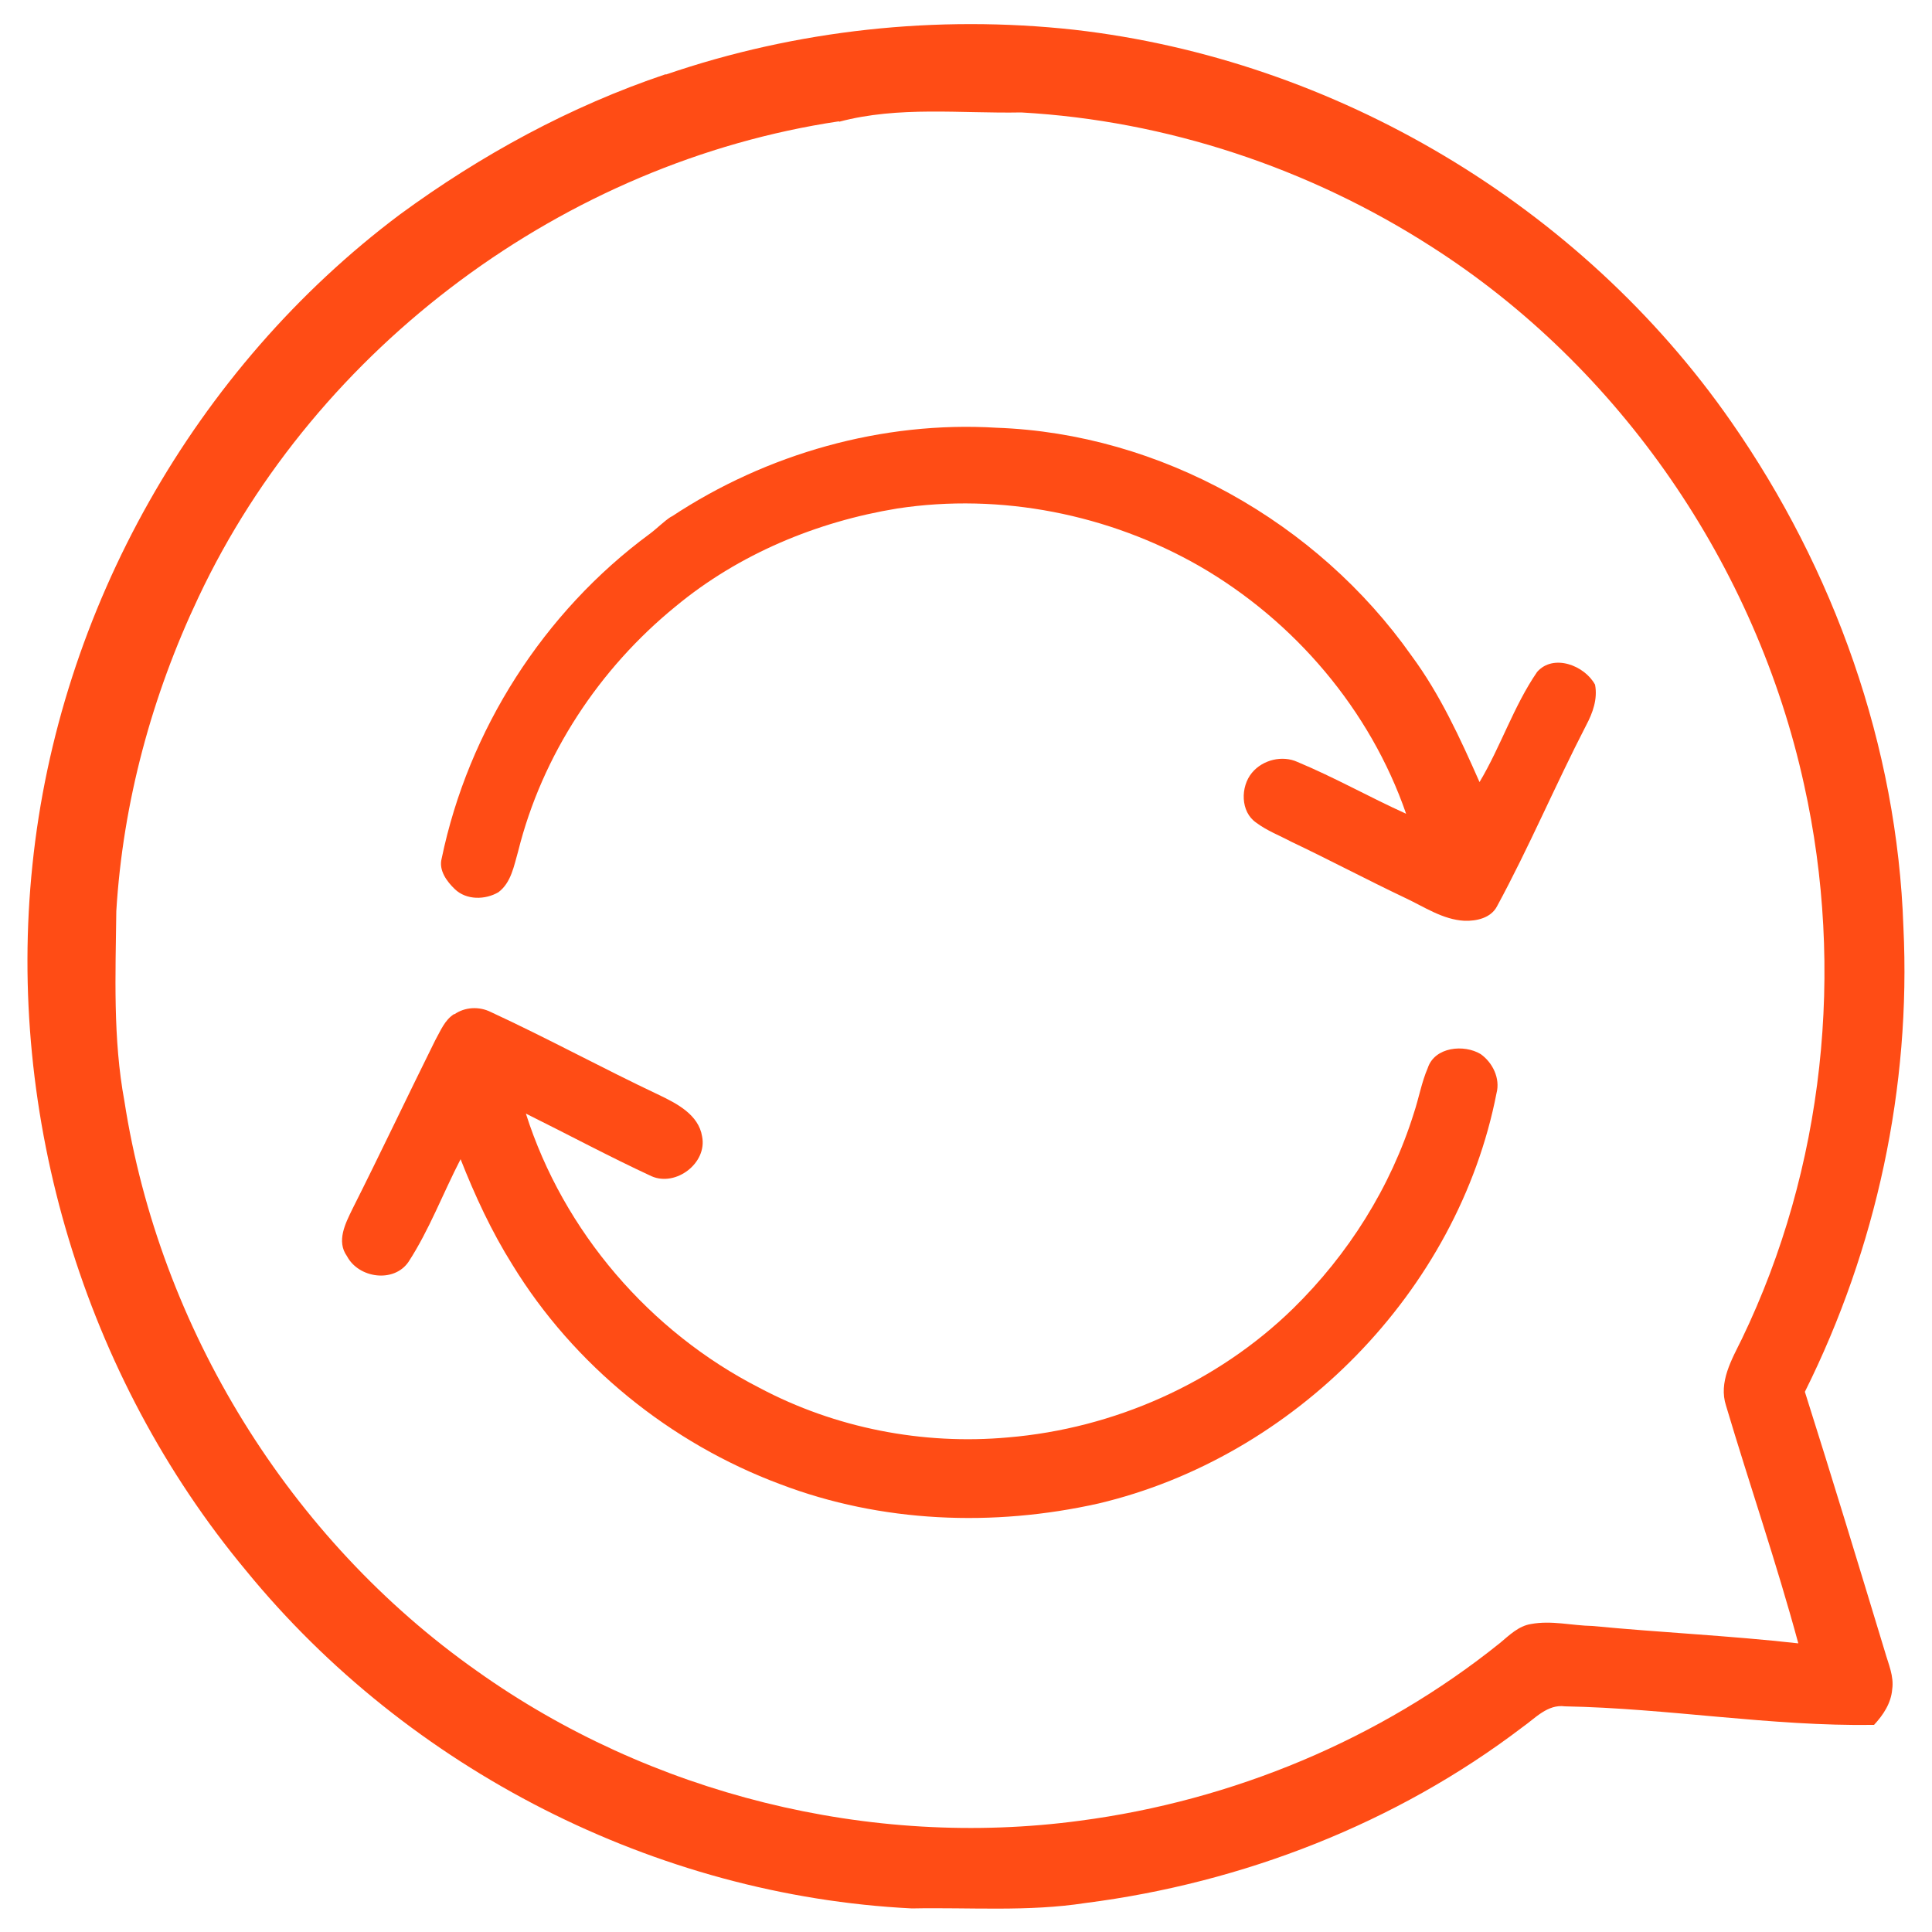
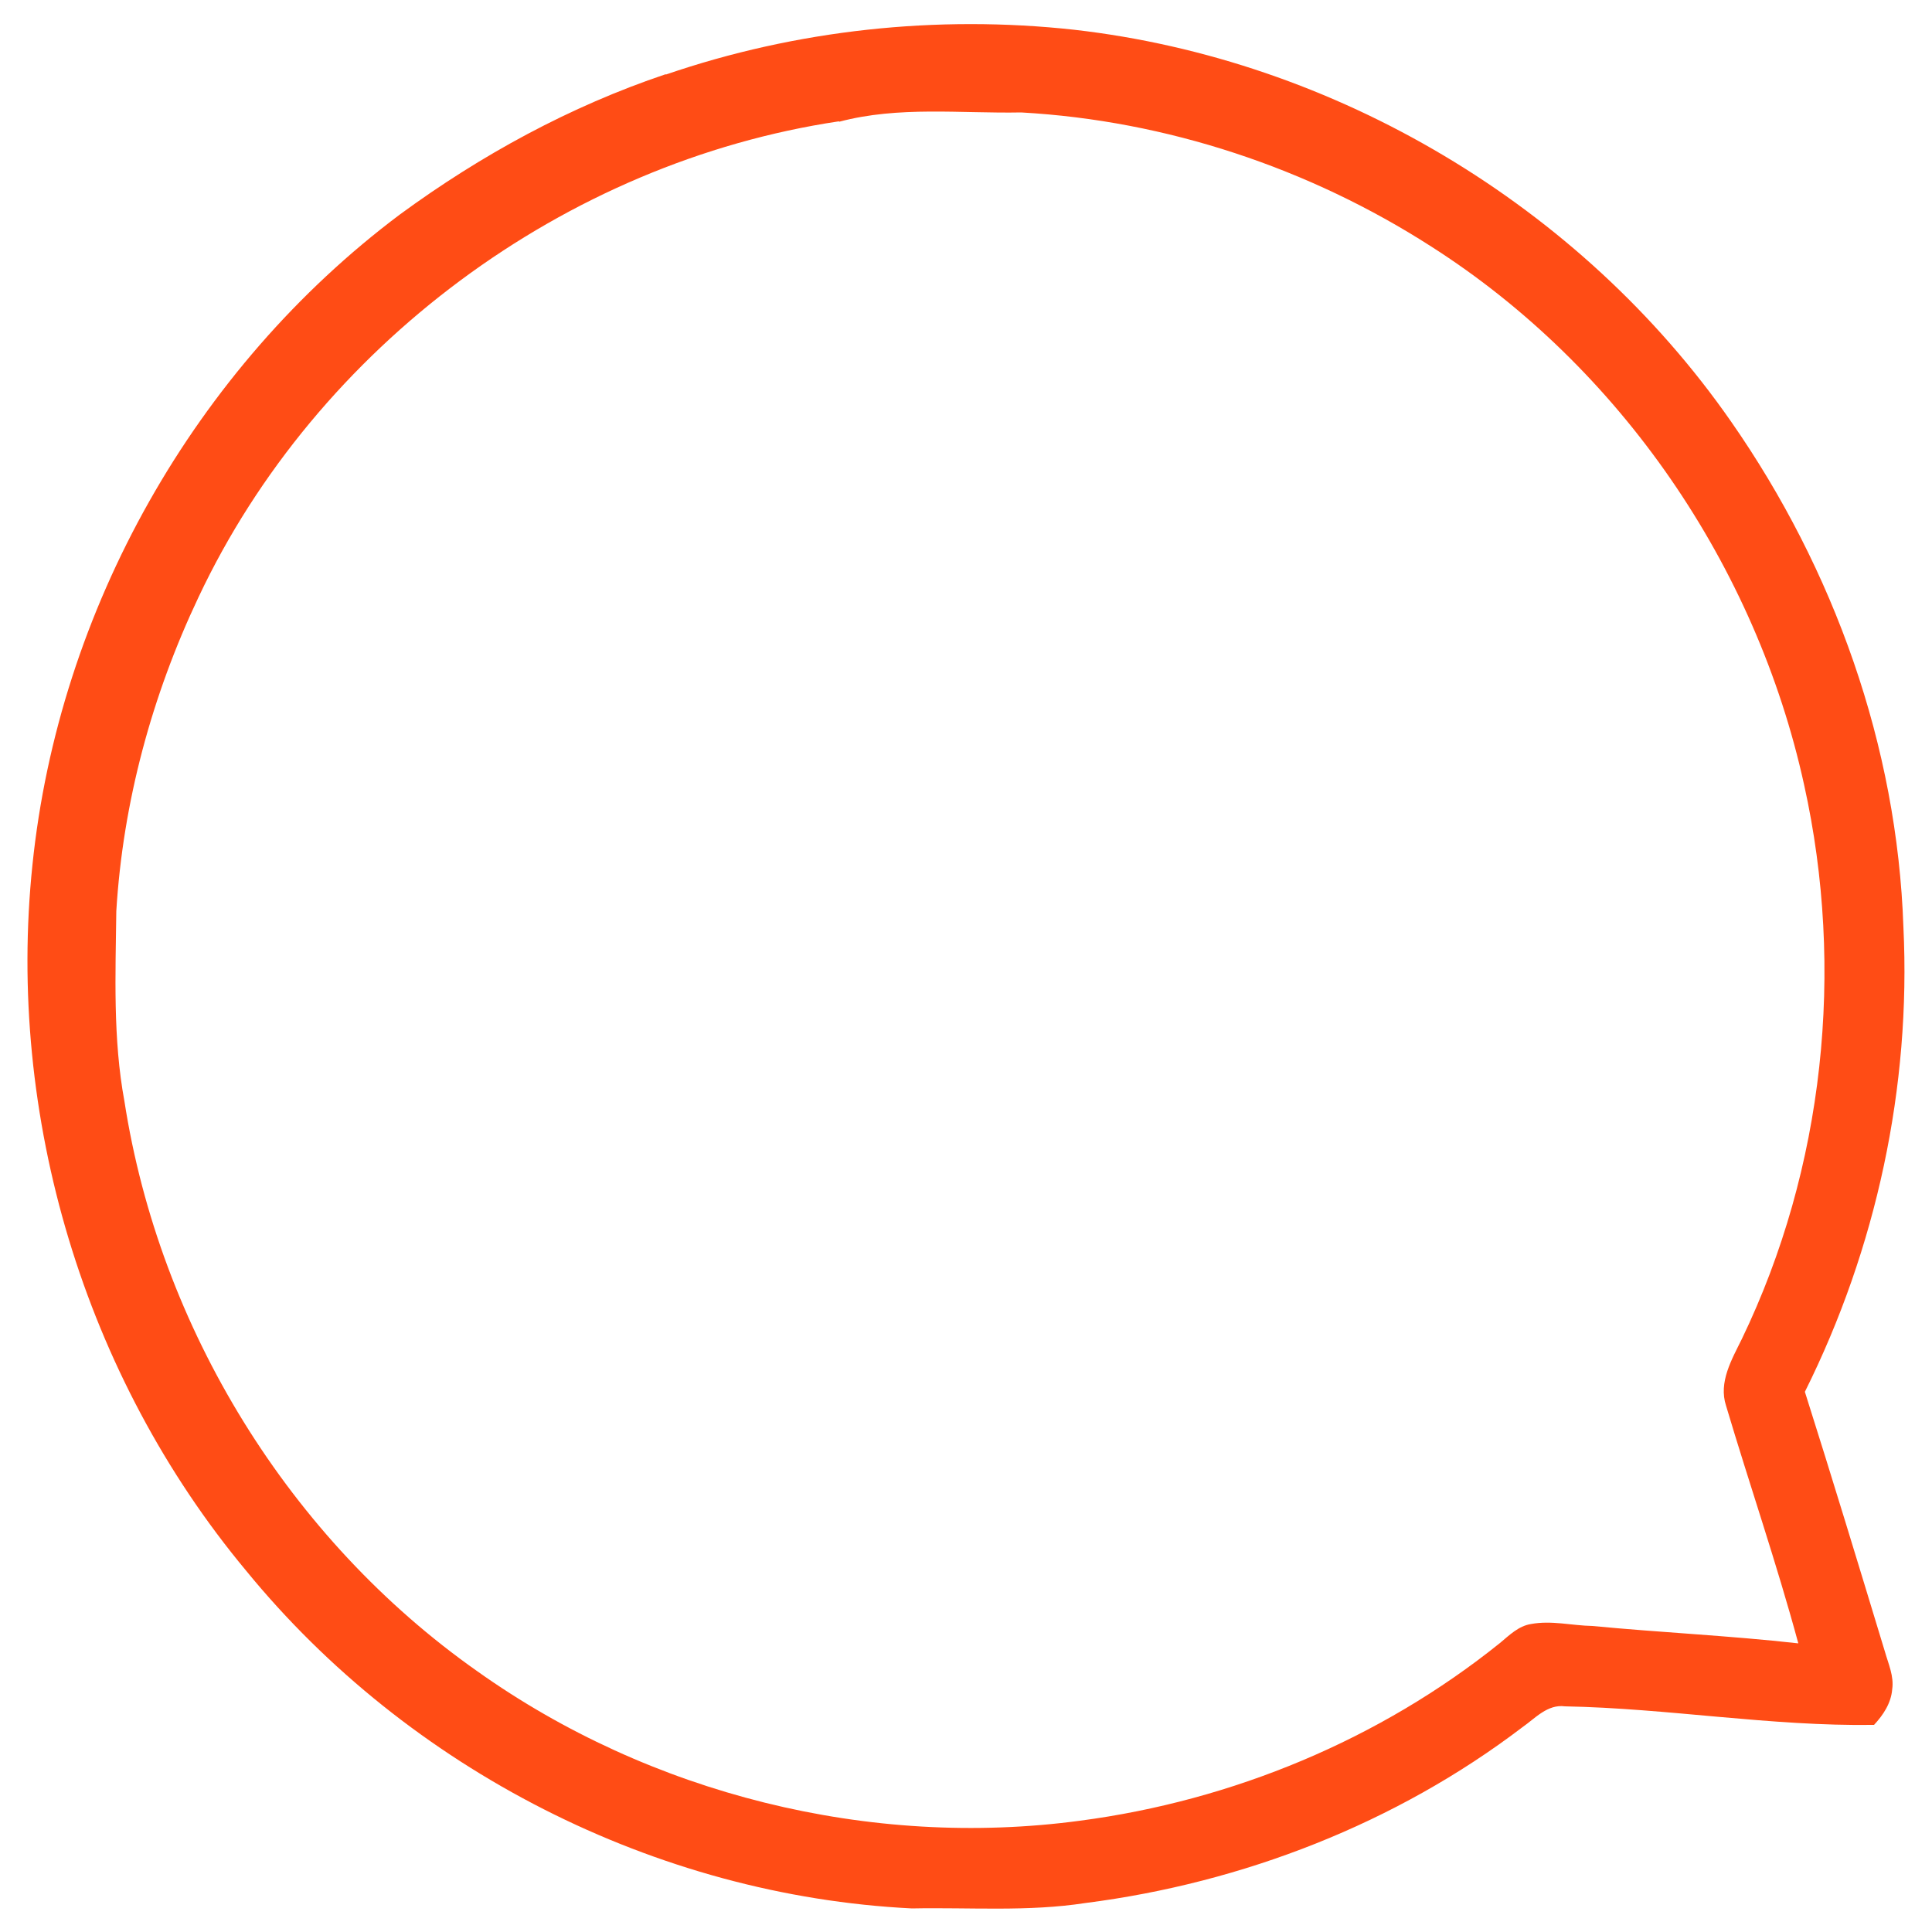
<svg xmlns="http://www.w3.org/2000/svg" id="Layer_1" version="1.1" viewBox="0 0 500 500">
  <defs>
    <style>
      .st0 {
        fill: #ff4c15;
      }
    </style>
  </defs>
  <g id="_x23_1b365dff">
-     <path class="st0" d="M172.3,19.3c33.8-11.6,70.2-15.5,105.7-11.6,67.6,7.7,131.1,45.5,170,101.4,26.7,38.3,43,84,44.6,130.8,2,41.4-7,83.2-25.5,120.3,7.1,22.4,13.9,44.8,20.7,67.2.9,3.2,2.4,6.4,1.9,9.8-.3,3.6-2.3,6.6-4.7,9.2-26.8.4-53.3-4.3-80-4.8-4.5-.6-7.7,3.1-11,5.4-32.7,24.9-72.4,40.3-113.1,45.5-14.9,2.3-29.9,1.1-44.9,1.4-66.3-3.3-130.3-36-172.3-87.4C21.8,356.2,1.6,288.8,8.4,223.8,15.2,157.8,50.4,95.3,103.5,55.5c21-15.4,44.1-28,68.8-36.3M217.1,31.4c-70.9,10.6-135.1,58.2-165.7,123.1-12.1,25.5-19.6,53.2-21.3,81.3-.2,16.4-.9,33,2.1,49.2,9.1,58.7,42.7,113.3,91.3,147.5,44.7,31.8,101.6,46,156,38.7,39.5-5.2,77.6-21,108.7-46,2.4-2,4.8-4.4,8-4.9,5.3-1,10.6.4,15.9.5,17.7,1.7,35.5,2.5,53.3,4.5-5.6-20.7-12.6-41-18.7-61.5-2-6.1,1.5-12,4.1-17.3,21.3-44.2,26.7-95.6,16.1-143.4-12.4-56.6-47.6-108.1-96.5-139.3-31.6-20.3-68.5-32.6-106.1-34.7-15.7.3-31.7-1.7-47.1,2.4Z" />
-     <path class="st0" d="M173.8,133.7c24.6-16.3,54.6-24.8,84.1-23,42.4,1.5,83,24.4,107.4,59,7.4,10,12.6,21.4,17.6,32.7,5.5-9.2,8.8-19.6,14.9-28.5,4.2-4.8,12.3-1.7,15,3.3.7,3.7-.6,7.3-2.3,10.5-8,15.5-14.8,31.6-23.1,46.9-1.6,3-5.3,3.8-8.4,3.7-5.6-.3-10.4-3.6-15.3-5.9-9.9-4.7-19.7-9.9-29.6-14.6-3-1.6-6.2-2.8-9-4.9-4.1-2.8-4.1-9.3-1.1-12.9,2.8-3.4,7.9-4.6,11.8-2.8,9.6,4,18.6,9.1,28.1,13.4-9.3-26.9-28.9-49.9-53.5-64.1-23.4-13.4-51.4-19-78.2-14.9-20.8,3.4-41,11.8-57.3,25.3-19.8,16.1-34.6,38.5-40.8,63.4-1.1,3.8-1.8,8.1-5.1,10.6-3.4,2-8.3,2.1-11.3-.8-2.1-2-4.2-4.9-3.4-7.9,6.9-33.3,26.4-63.8,53.8-84,1.9-1.4,3.6-3.2,5.6-4.5Z" />
-     <path class="st0" d="M117.6,262.5c2.7-1.9,6.4-2.1,9.4-.6,14.7,6.8,29,14.6,43.6,21.5,4.6,2.2,10.2,5.1,11.1,10.7,1.4,6.9-6.8,13.1-13.1,10.3-11-5.1-21.6-10.8-32.5-16.2,9.7,30.5,32.1,56.5,60.5,71,19.6,10.4,42.2,14.8,64.3,12.8,27.4-2.3,54-14.1,73.7-33.3,14.3-14,25.3-31.4,31.3-50.6,1.3-3.9,2-8,3.6-11.7,1.8-5.5,9.4-6.2,13.7-3.6,3.1,2.2,5.1,6.3,4.1,10.1-10,51.3-52.3,94.2-103,106.2-27.2,6.1-56.2,5-82.4-5-28.4-10.6-53.4-30.8-69.3-56.8-5.4-8.6-9.7-17.9-13.4-27.3-4.6,8.9-8.1,18.3-13.5,26.6-3.8,5.5-12.9,4.2-15.9-1.5-2.8-3.9-.4-8.5,1.4-12.2,7.3-14.5,14.2-29.1,21.4-43.6,1.4-2.5,2.5-5.4,5-6.9Z" />
+     <path class="st0" d="M172.3,19.3c33.8-11.6,70.2-15.5,105.7-11.6,67.6,7.7,131.1,45.5,170,101.4,26.7,38.3,43,84,44.6,130.8,2,41.4-7,83.2-25.5,120.3,7.1,22.4,13.9,44.8,20.7,67.2.9,3.2,2.4,6.4,1.9,9.8-.3,3.6-2.3,6.6-4.7,9.2-26.8.4-53.3-4.3-80-4.8-4.5-.6-7.7,3.1-11,5.4-32.7,24.9-72.4,40.3-113.1,45.5-14.9,2.3-29.9,1.1-44.9,1.4-66.3-3.3-130.3-36-172.3-87.4C21.8,356.2,1.6,288.8,8.4,223.8,15.2,157.8,50.4,95.3,103.5,55.5c21-15.4,44.1-28,68.8-36.3M217.1,31.4c-70.9,10.6-135.1,58.2-165.7,123.1-12.1,25.5-19.6,53.2-21.3,81.3-.2,16.4-.9,33,2.1,49.2,9.1,58.7,42.7,113.3,91.3,147.5,44.7,31.8,101.6,46,156,38.7,39.5-5.2,77.6-21,108.7-46,2.4-2,4.8-4.4,8-4.9,5.3-1,10.6.4,15.9.5,17.7,1.7,35.5,2.5,53.3,4.5-5.6-20.7-12.6-41-18.7-61.5-2-6.1,1.5-12,4.1-17.3,21.3-44.2,26.7-95.6,16.1-143.4-12.4-56.6-47.6-108.1-96.5-139.3-31.6-20.3-68.5-32.6-106.1-34.7-15.7.3-31.7-1.7-47.1,2.4" />
  </g>
</svg>